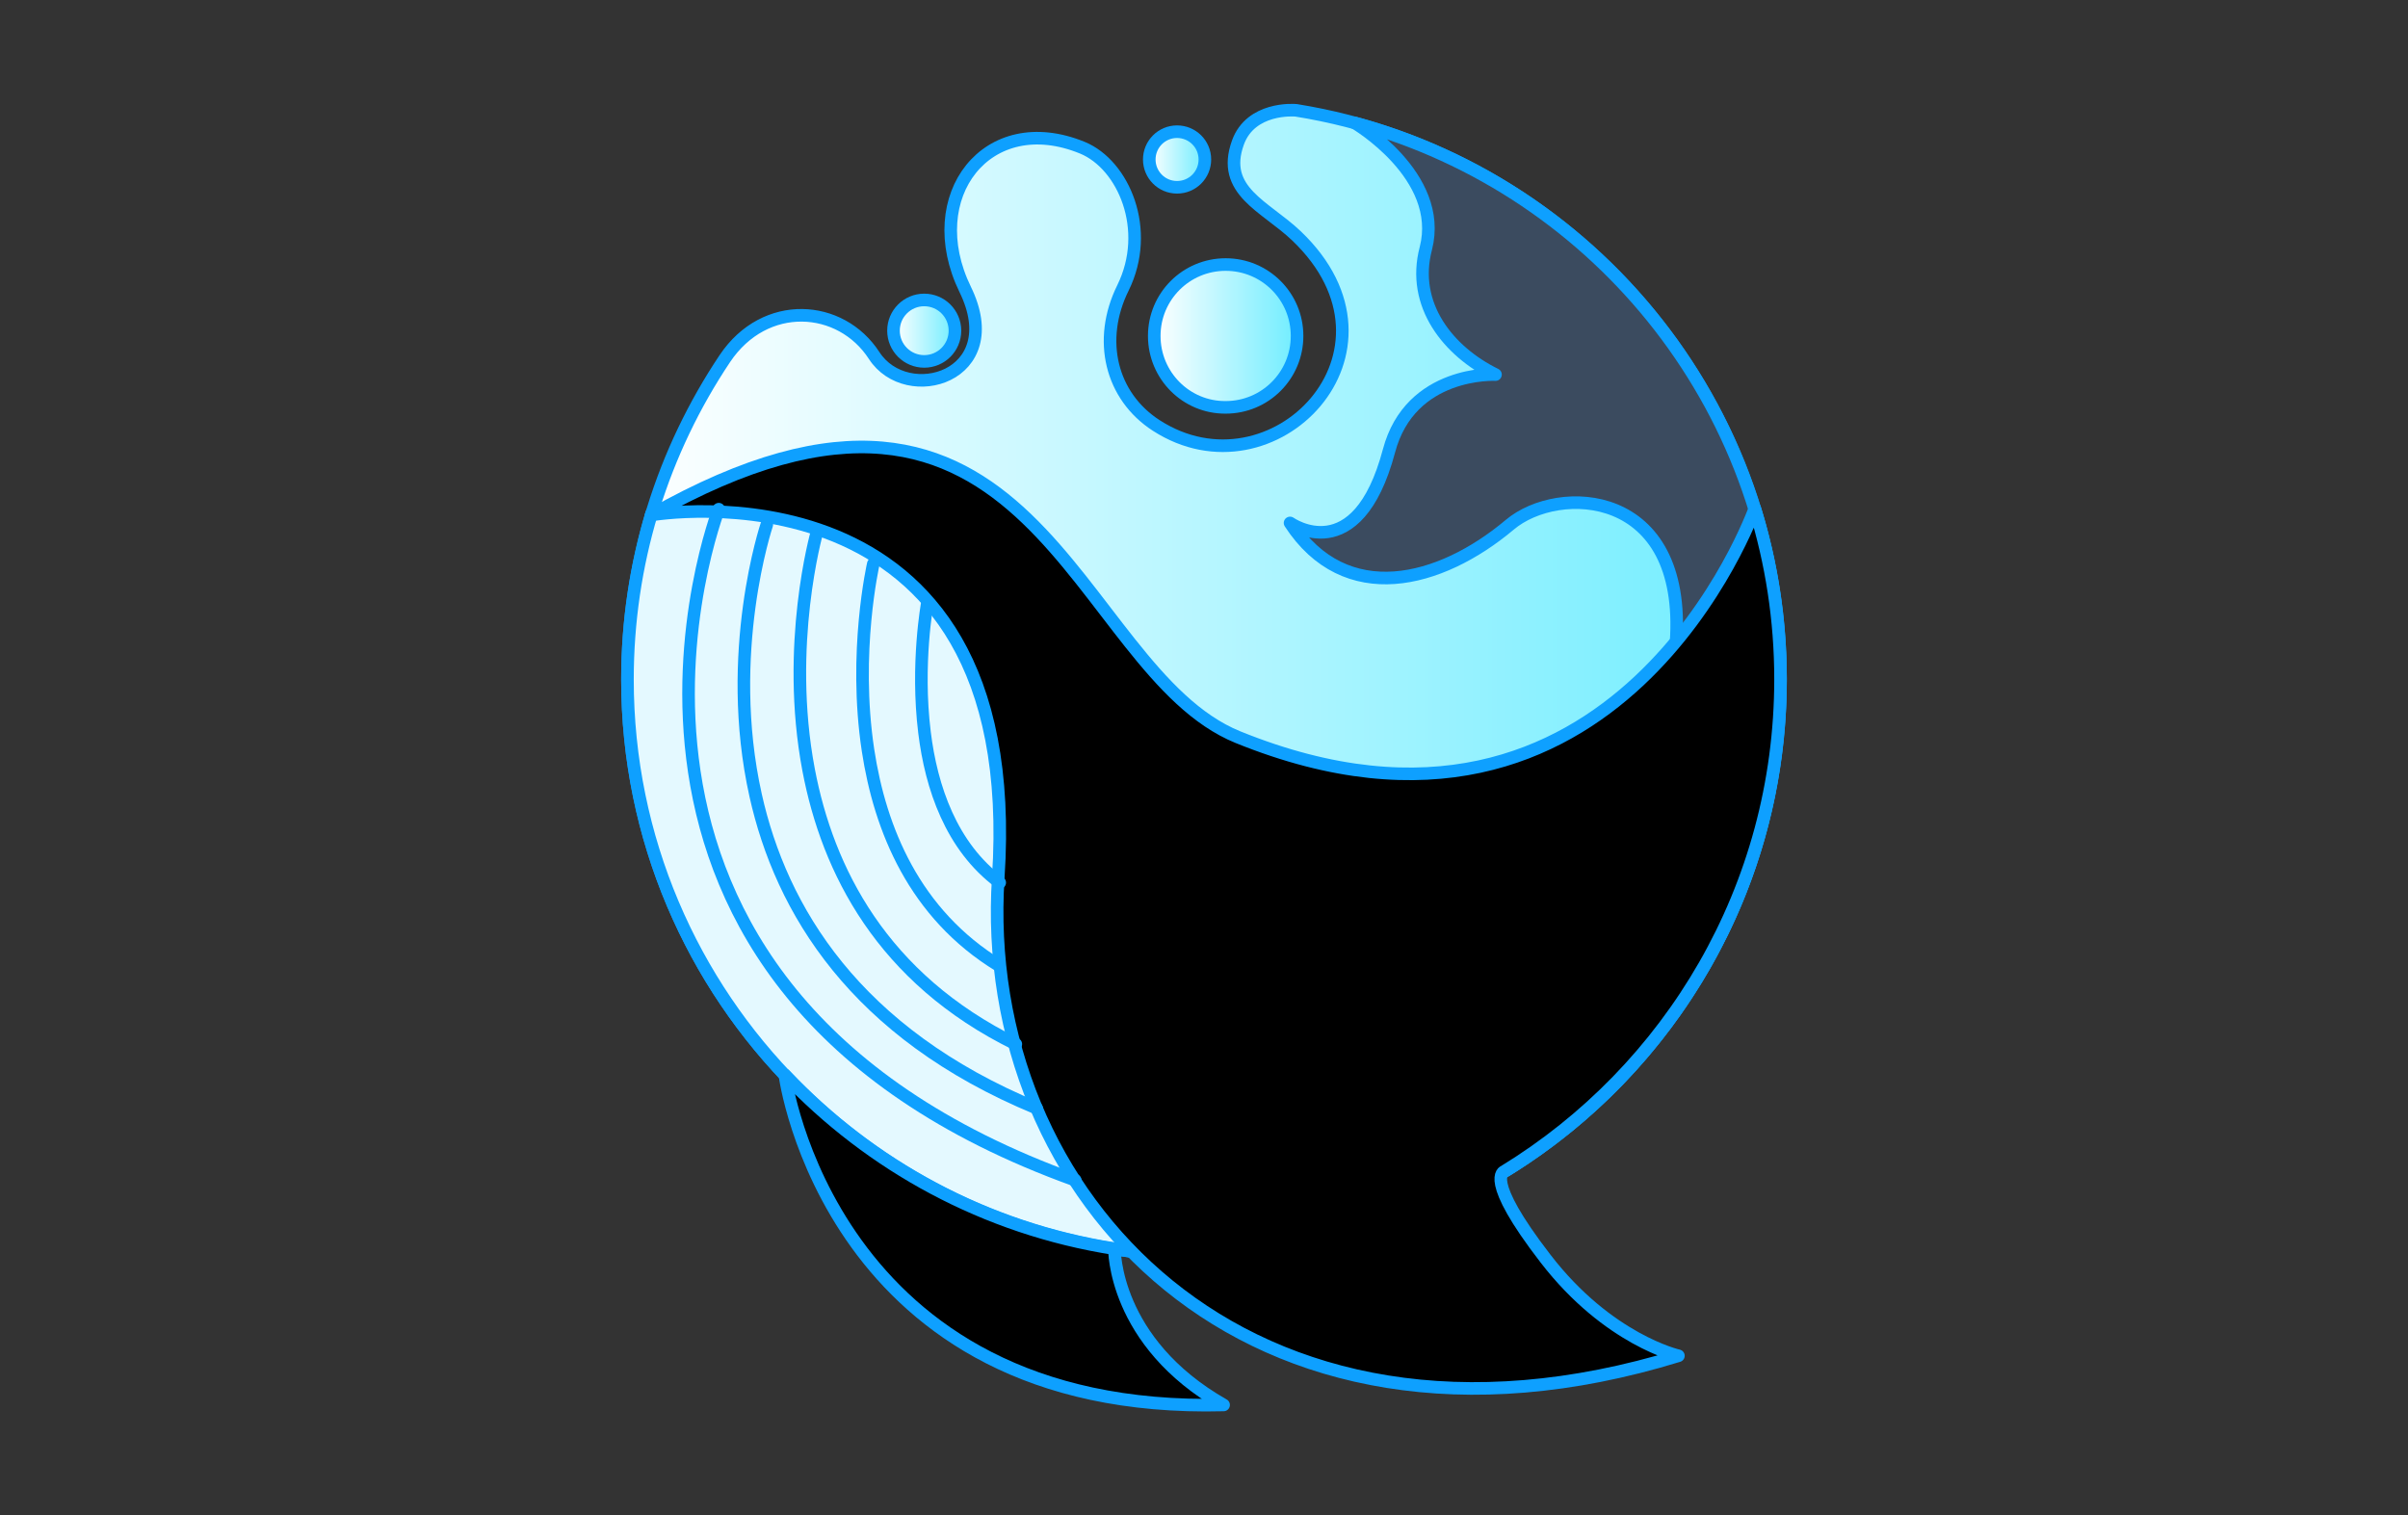
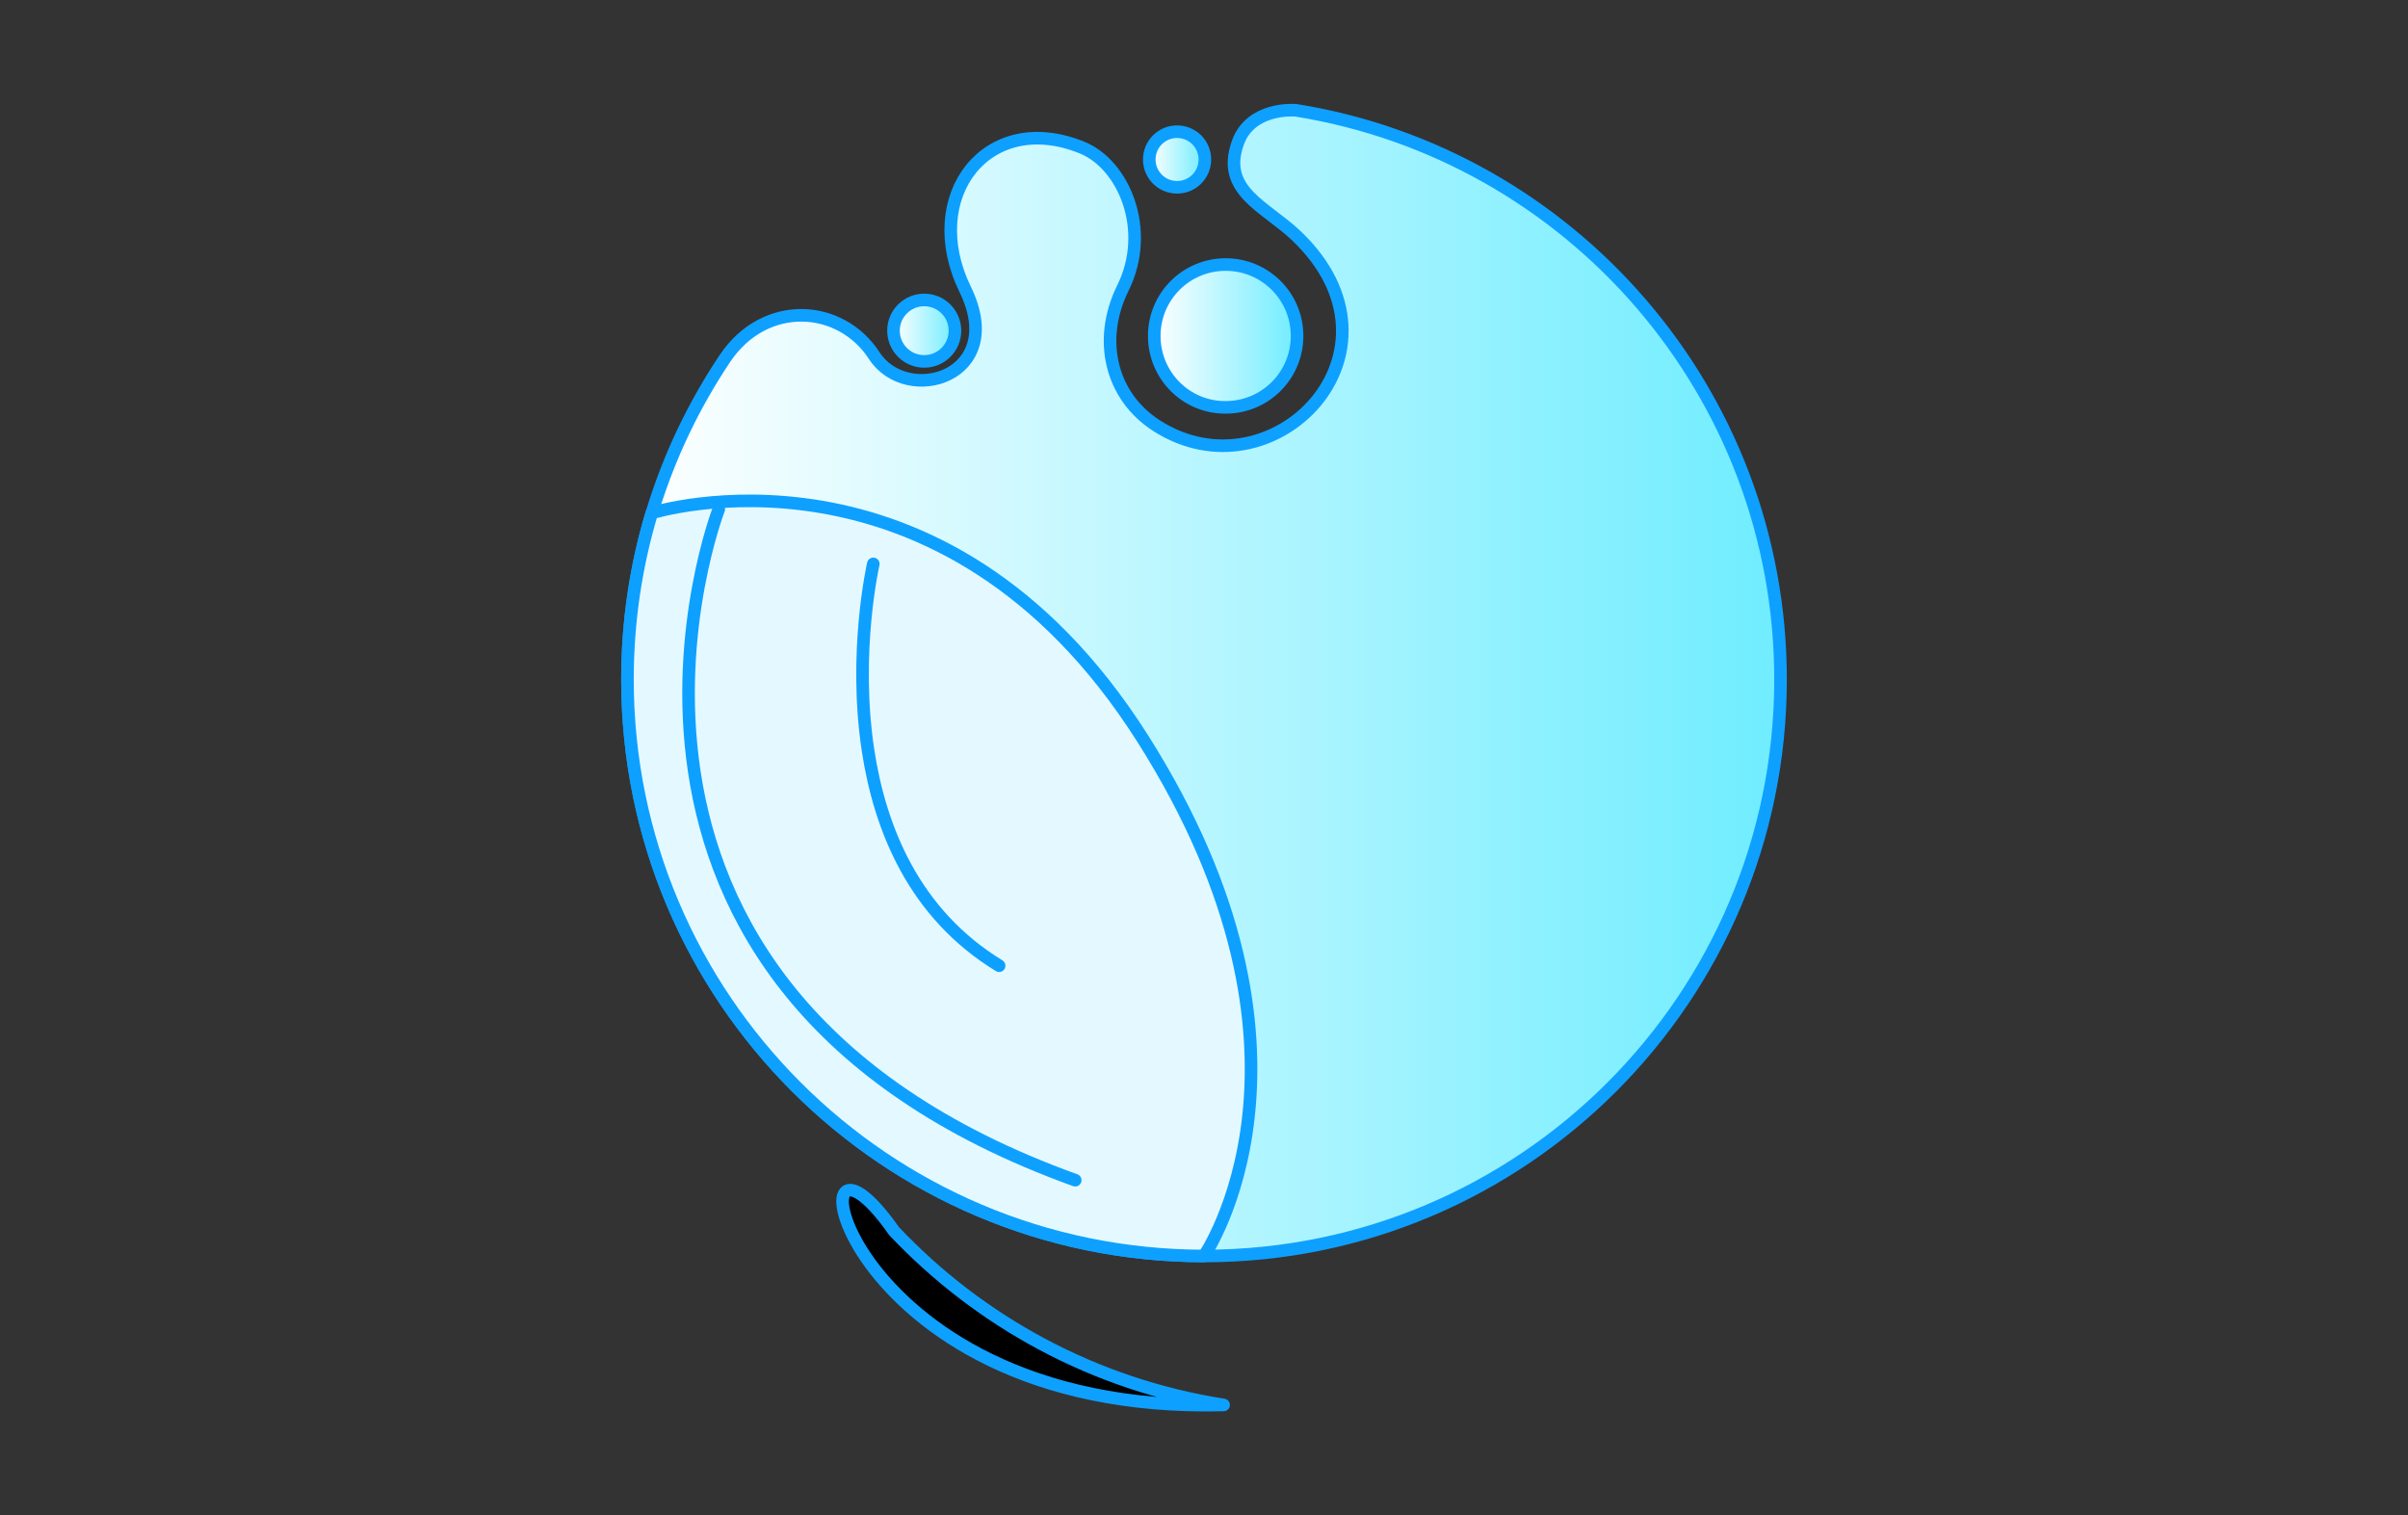
<svg xmlns="http://www.w3.org/2000/svg" xmlns:ns1="http://vectornator.io" version="1.1" id="图层_1" x="0px" y="0px" viewBox="0 0 822.8 517.8" style="enable-background:new 0 0 822.8 517.8;" xml:space="preserve">
  <rect x="0" y="0" width="822.8" height="517.8" fill="#333333" stroke="none" />
  <style type="text/css"> .st0{opacity:0.521;} .st1{fill:url(#SVGID_1_);stroke:#0EA0FF;stroke-width:4.299;stroke-linecap:round;stroke-linejoin:round;stroke-miterlimit:7.256;} .st2{fill:#3B4B5F;stroke:#0EA0FF;stroke-width:4.299;stroke-linecap:round;stroke-linejoin:round;stroke-miterlimit:7.256;} .st3{fill:#E4F9FF;stroke:#0EA0FF;stroke-width:4.299;stroke-linecap:round;stroke-linejoin:round;stroke-miterlimit:7.256;} .st4{stroke:#0EA0FF;stroke-width:4.299;stroke-linecap:round;stroke-linejoin:round;stroke-miterlimit:7.256;} .st5{fill:none;stroke:#0EA0FF;stroke-width:4.299;stroke-linecap:round;stroke-linejoin:round;stroke-miterlimit:7.256;} .st6{fill:url(#SVGID_00000129171773180205214100000003727762604186698126_);stroke:#0EA0FF;stroke-width:4.299;stroke-linecap:round;stroke-linejoin:round;stroke-miterlimit:7.256;} .st7{fill:url(#SVGID_00000066476989126366405430000017710517548504463777_);stroke:#0EA0FF;stroke-width:4.299;stroke-linecap:round;stroke-linejoin:round;stroke-miterlimit:7.256;} .st8{fill:url(#SVGID_00000182529651445409294420000012005835374614578077_);stroke:#0EA0FF;stroke-width:4.299;stroke-linecap:round;stroke-linejoin:round;stroke-miterlimit:7.256;} </style>
  <g id="layer" ns1:layerName="layer" class="st0">
    <g transform="matrix(1.205 0 0 1.205 -250.222 -71.3)"> </g>
    <g transform="matrix(0.71 0 0 0.71 342.59 120.125)"> </g>
  </g>
  <g id="layer_3" ns1:layerName="layer">
    <linearGradient id="SVGID_1_" gradientUnits="userSpaceOnUse" x1="-634.754" y1="438.1" x2="-417.566" y2="438.1" gradientTransform="matrix(1.814 0 0 1.814 1365.907 -561.338)">
      <stop offset="0" style="stop-color:#FFFFFF" />
      <stop offset="1" style="stop-color:#6FEDFF" />
    </linearGradient>
    <path class="st1" d="M214.4,232.2c0-40.6,12.3-78.3,33.3-109.7c13.7-20.4,39.6-18.6,51-1c11.2,17.3,45.7,7.3,31.1-22.6 c-15.5-31.8,7.5-61.8,40.1-48.4c14,5.8,23.6,28,13.8,47.9c-8.8,17.8-4.1,37,11.4,47c39.7,25.6,89.4-25.2,47.9-64.8 c-10.7-10.2-26-15.3-20-31.9c4.4-12.1,19-11.1,19.9-11c93.8,15.1,165.5,96.4,165.5,194.5c0,108.8-88.2,197-197,197 C302.6,429.1,214.4,340.9,214.4,232.2z" />
-     <path class="st2" d="M440.8,178.7c0,0,22.9,16.3,33.8-24.6C481.9,126.5,511,128,511,128c-16.1-7.9-28.9-23.8-23.8-43.1 C493.6,60,462.9,42,462.9,42c83.8,22.7,145.4,99.2,145.4,190.2c0,70.5-37,132.4-92.7,167.2c-30.2,18.9,53.5-127.6,57.1-179.9 c3.7-52.8-40.2-54.2-56.8-40.2C492,199.4,459.7,207.7,440.8,178.7z" />
    <path class="st3" d="M214.4,232.2c0-19.8,2.9-38.9,8.3-56.9c0,0,99.1-31.1,167.7,77s21,176.9,21,176.9 C302.6,429.1,214.4,340.9,214.4,232.2z" />
-     <path class="st4" d="M341.1,299.9C350.8,153.7,222.5,176,222.5,176C354.3,101.2,366,228.7,423,251.9 c130.1,52.8,176.6-78.1,176.6-78.1c5.7,18.4,8.8,38,8.8,58.3c0,71.2-37.8,133.6-94.4,168.2c0,0-7.3,2.1,14.1,29.8 c21.4,27.8,45.4,33.2,45.4,33.2C426.1,508.6,334,408.4,341.1,299.9z" />
-     <path class="st4" d="M418.1,480.1c-37.8-21.5-37.3-53.4-37.3-53.4c-44.1-6.9-83.3-28.4-112.6-59.4 C268.1,367.4,283.6,483.6,418.1,480.1z" />
+     <path class="st4" d="M418.1,480.1c-44.1-6.9-83.3-28.4-112.6-59.4 C268.1,367.4,283.6,483.6,418.1,480.1z" />
    <path class="st5" d="M245.6,174c0,0-62.9,162.8,121.8,229.3" />
-     <path class="st5" d="M262,179.3c0,0-14.7,43.7-3.8,92.5c8.7,39,33.9,81.2,96,106.9" />
-     <path class="st5" d="M279.1,182c0,0-10.9,38.4-2.8,81.1c6.5,34.2,25,71.2,70.8,93.7" />
    <path class="st5" d="M298.4,192.7c0,0-6.9,30.1-1.8,63.7c4.1,26.9,15.8,55.9,44.8,73.6" />
-     <path class="st5" d="M316.9,205.9c0,0-3.9,21-1,44.4c2.3,18.7,9.1,39,25.7,51.3" />
    <linearGradient id="SVGID_00000095316754486987137750000006534087456603877280_" gradientUnits="userSpaceOnUse" x1="-584.662" y1="371.72" x2="-573.052" y2="371.72" gradientTransform="matrix(1.814 0 0 1.814 1365.907 -561.338)">
      <stop offset="0" style="stop-color:#FFFFFF" />
      <stop offset="1" style="stop-color:#6FEDFF" />
    </linearGradient>
    <path style="fill:url(#SVGID_00000095316754486987137750000006534087456603877280_);stroke:#0EA0FF;stroke-width:4.299;stroke-linecap:round;stroke-linejoin:round;stroke-miterlimit:7.256;" d=" M305.3,113c0-5.8,4.7-10.5,10.5-10.5s10.5,4.7,10.5,10.5s-4.7,10.5-10.5,10.5S305.3,118.8,305.3,113z" />
    <linearGradient id="SVGID_00000155862697044680108940000018147975503928457349_" gradientUnits="userSpaceOnUse" x1="-536.468" y1="339.473" x2="-526.034" y2="339.473" gradientTransform="matrix(1.814 0 0 1.814 1365.907 -561.338)">
      <stop offset="0" style="stop-color:#FFFFFF" />
      <stop offset="1" style="stop-color:#6FEDFF" />
    </linearGradient>
    <path style="fill:url(#SVGID_00000155862697044680108940000018147975503928457349_);stroke:#0EA0FF;stroke-width:4.299;stroke-linecap:round;stroke-linejoin:round;stroke-miterlimit:7.256;" d=" M392.7,54.5c0-5.2,4.2-9.5,9.5-9.5c5.2,0,9.5,4.2,9.5,9.5c0,5.2-4.2,9.5-9.5,9.5S392.7,59.7,392.7,54.5z" />
    <linearGradient id="SVGID_00000155136805798979757710000012229462057833272451_" gradientUnits="userSpaceOnUse" x1="-535.531" y1="372.713" x2="-508.595" y2="372.713" gradientTransform="matrix(1.814 0 0 1.814 1365.907 -561.338)">
      <stop offset="0" style="stop-color:#FFFFFF" />
      <stop offset="1" style="stop-color:#6FEDFF" />
    </linearGradient>
    <path style="fill:url(#SVGID_00000155136805798979757710000012229462057833272451_);stroke:#0EA0FF;stroke-width:4.299;stroke-linecap:round;stroke-linejoin:round;stroke-miterlimit:7.256;" d=" M394.4,114.8c0-13.5,10.9-24.4,24.4-24.4s24.4,10.9,24.4,24.4s-10.9,24.4-24.4,24.4C405.3,139.3,394.4,128.3,394.4,114.8z" />
  </g>
</svg>